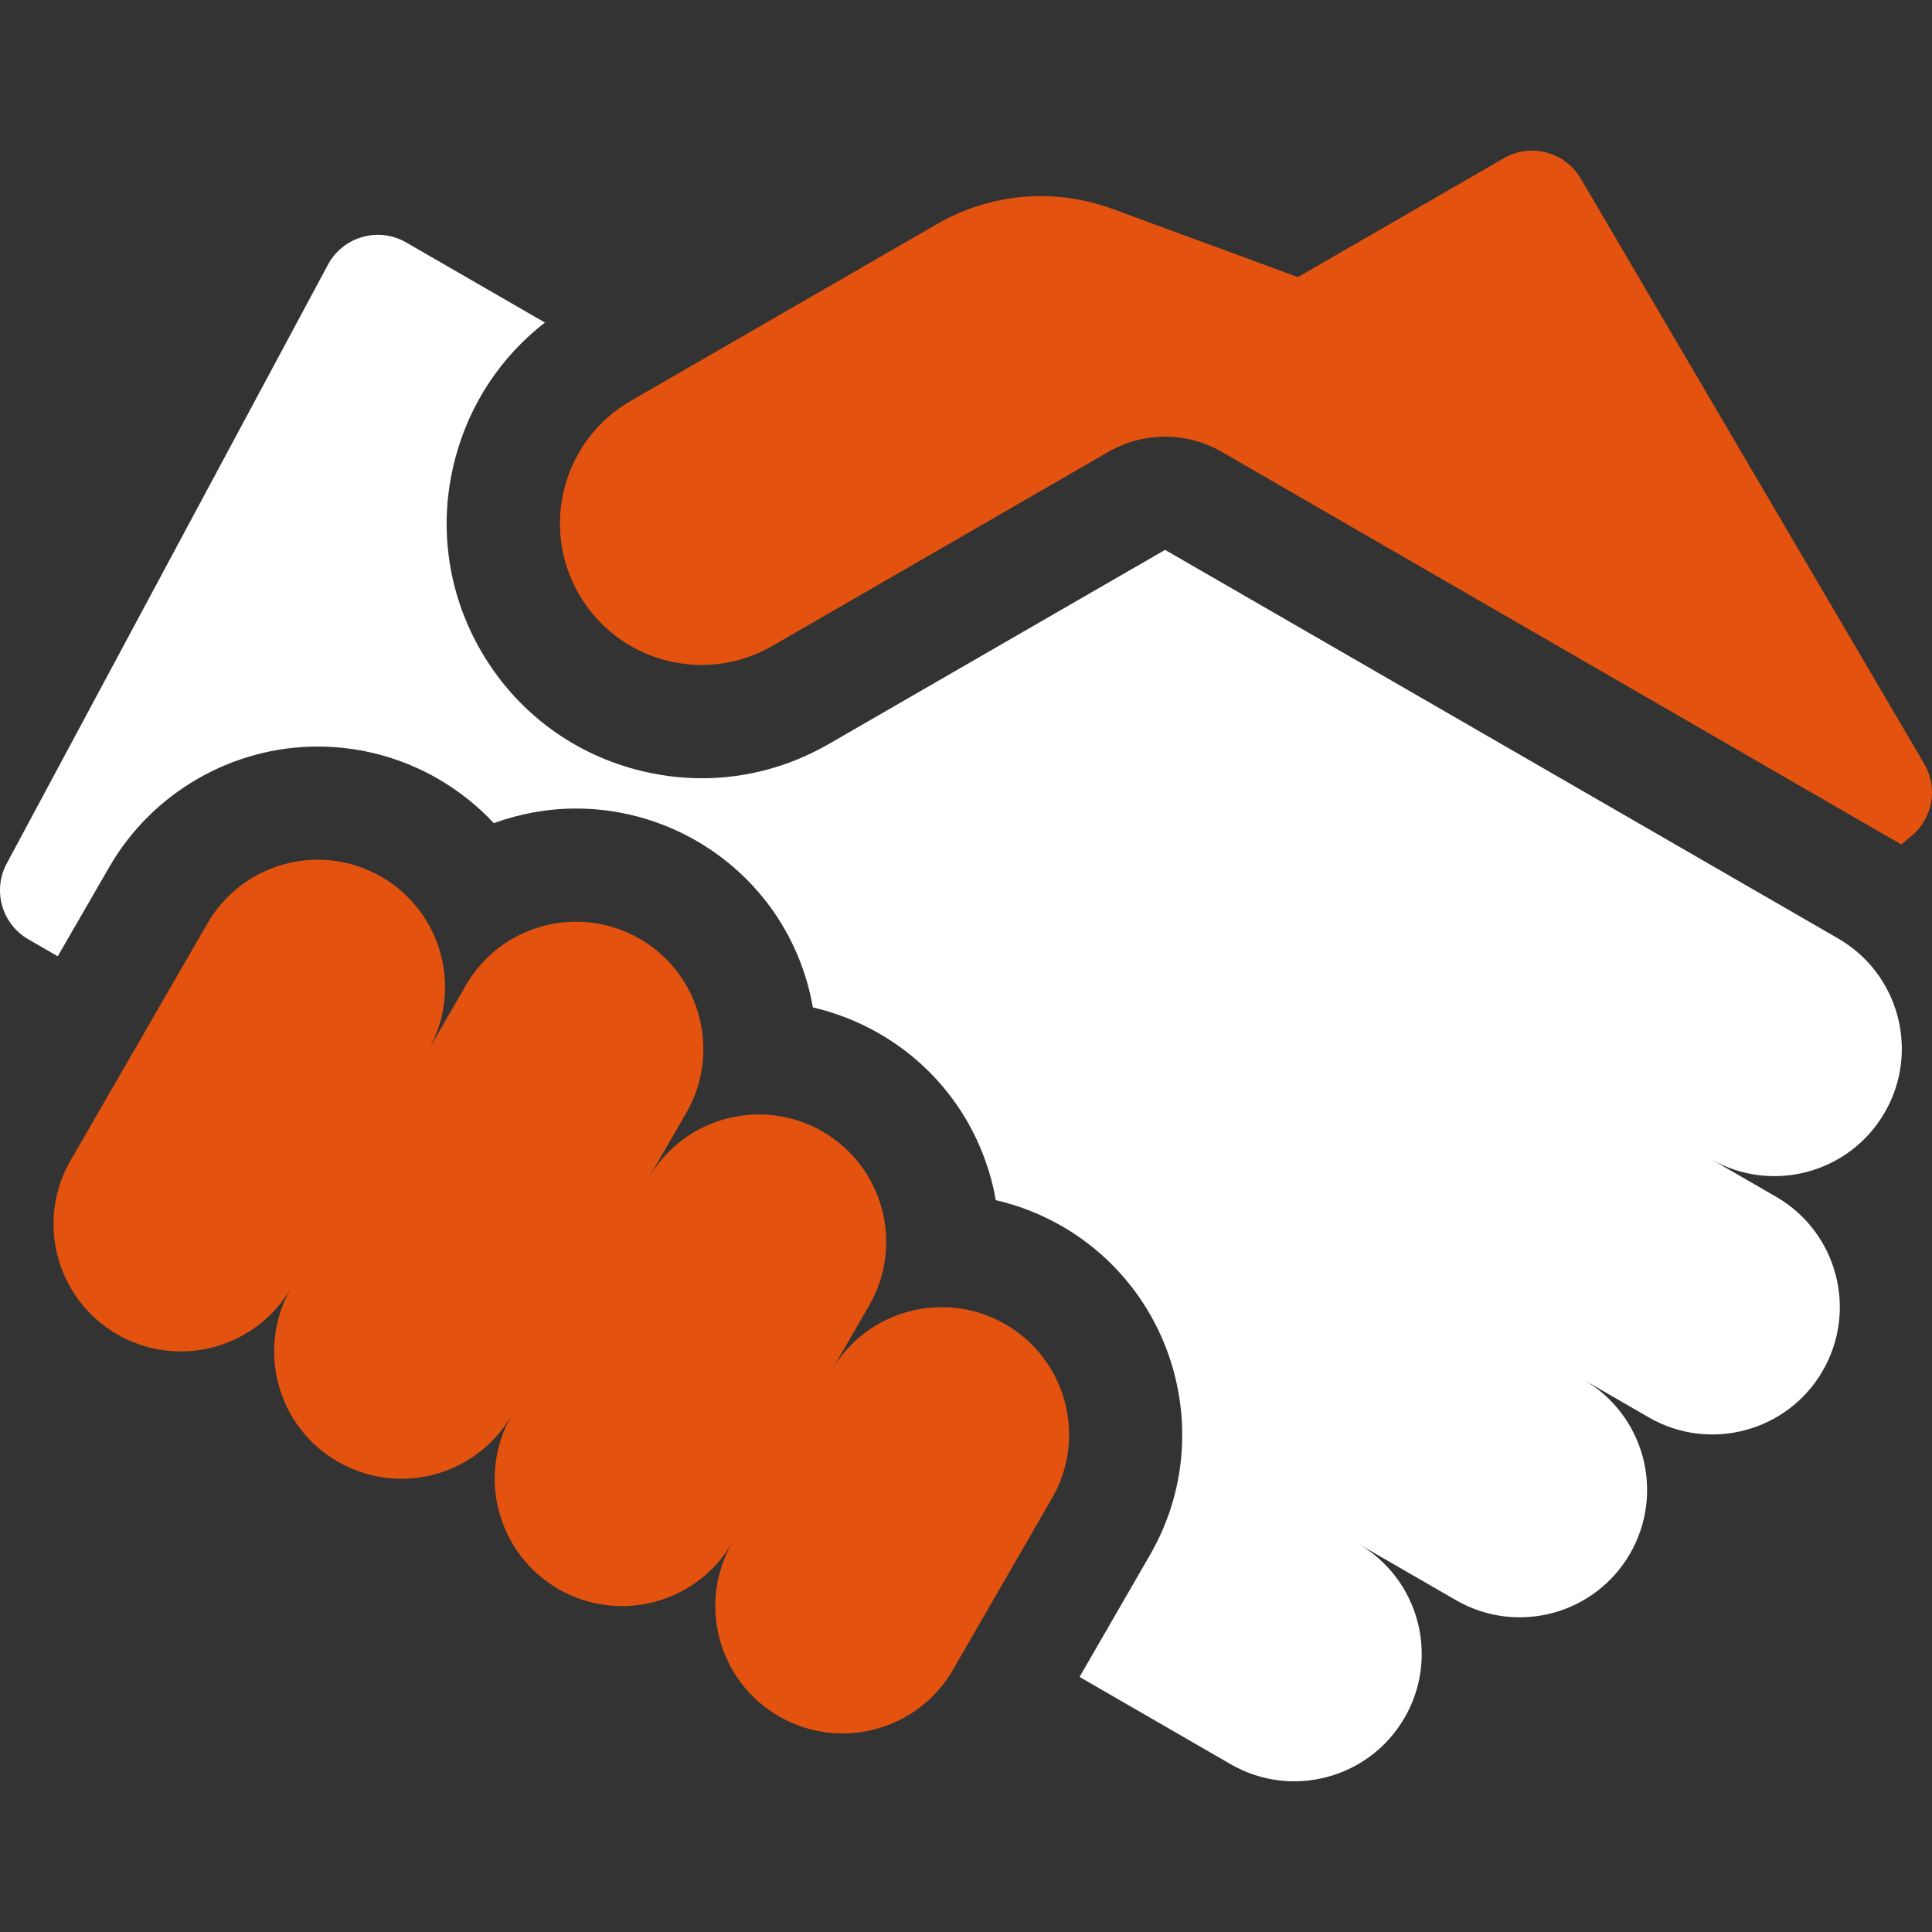
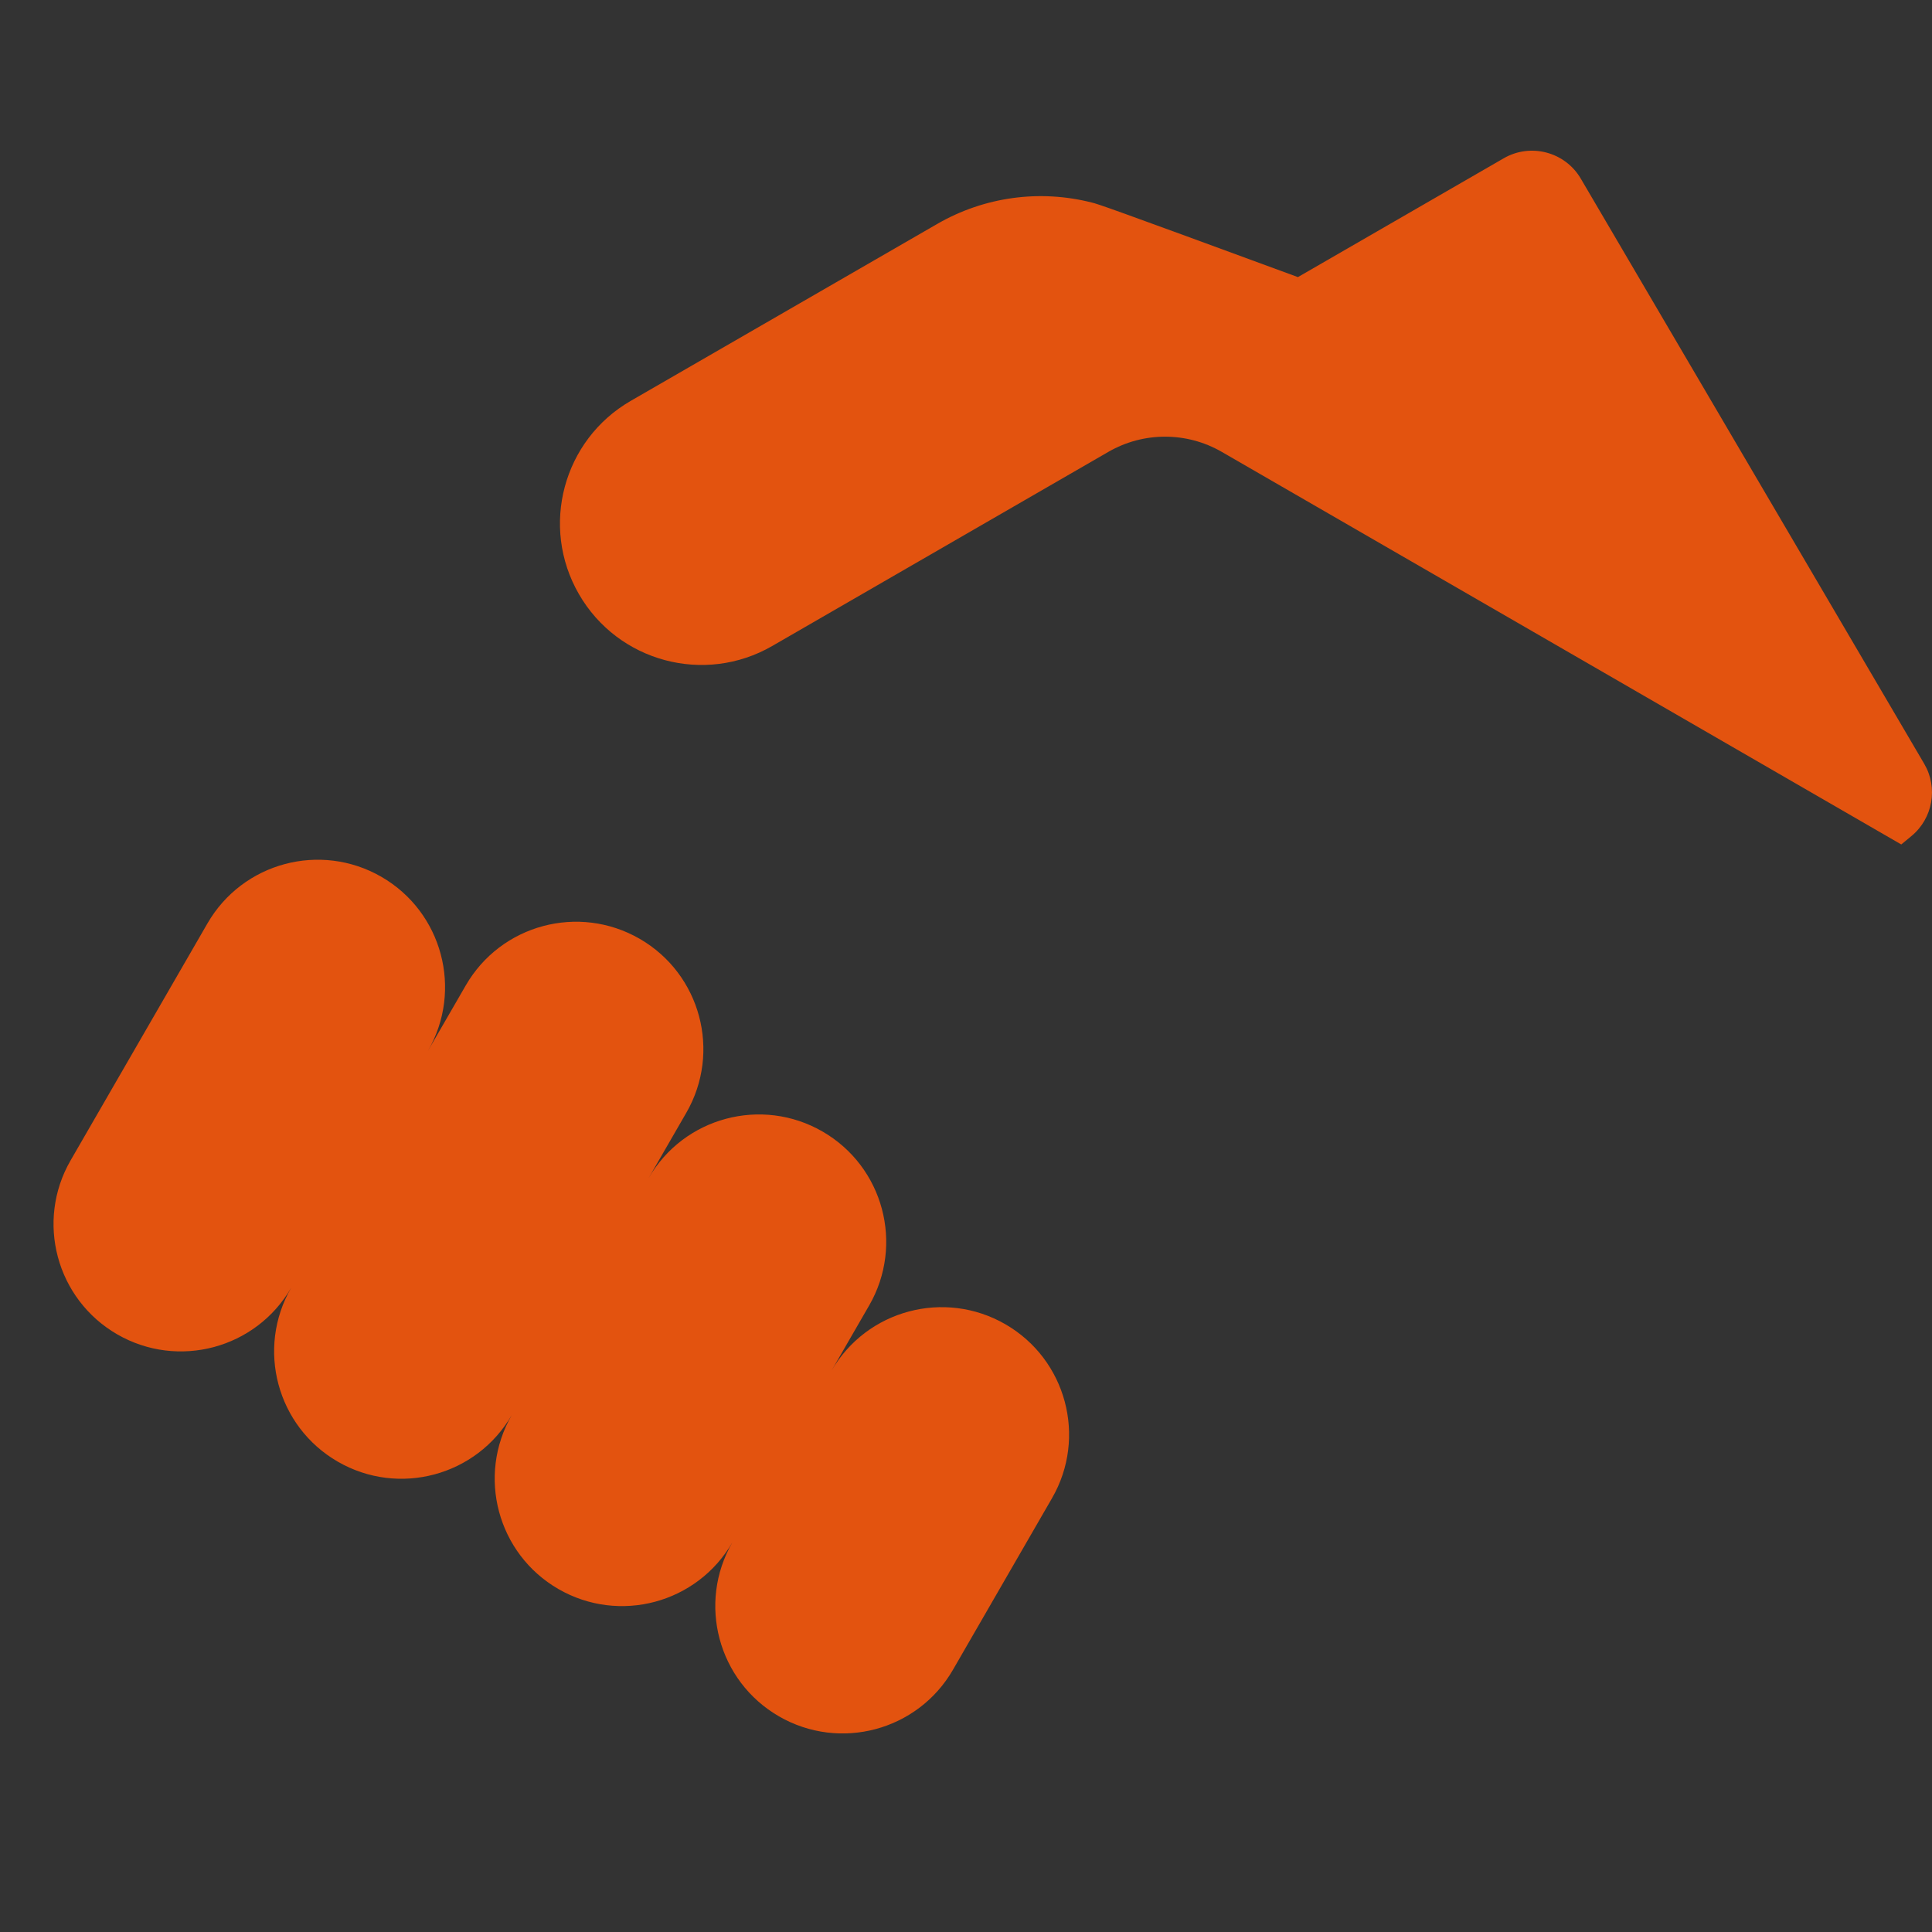
<svg xmlns="http://www.w3.org/2000/svg" viewBox="0 0 44 44" fill="none">
  <rect x="0" y="0" width="44" height="44" fill="#333333" stroke="none" />
-   <path d="M43.823 17.395L36.002 4.069C35.644 3.458 34.859 3.251 34.246 3.605L29.559 6.311L25.337 4.758C25.182 4.701 25.025 4.653 24.866 4.613C23.678 4.311 22.418 4.48 21.343 5.101L14.364 9.13C12.823 10.02 12.295 11.991 13.185 13.532C14.075 15.073 16.046 15.602 17.587 14.712L25.244 10.29C26.042 9.83 27.025 9.83 27.823 10.29C27.823 10.29 43.251 19.201 43.3 19.232L43.53 19.042C44.019 18.64 44.143 17.941 43.823 17.395Z" fill="#E3530F" />
-   <path d="M41.862 21.373L26.534 12.523L18.876 16.944C17.982 17.46 16.99 17.724 15.985 17.724C15.481 17.724 14.974 17.658 14.474 17.524C12.978 17.123 11.727 16.163 10.952 14.821C10.177 13.479 9.971 11.916 10.373 10.419C10.704 9.184 11.416 8.117 12.41 7.346L9.249 5.521C8.619 5.157 7.813 5.387 7.469 6.028L0.153 19.666C-0.176 20.28 0.042 21.044 0.645 21.392L1.315 21.779L2.491 19.742C3.467 18.052 5.286 17.002 7.238 17.002C8.196 17.002 9.142 17.256 9.975 17.736C10.453 18.013 10.88 18.354 11.247 18.747C11.84 18.53 12.473 18.414 13.121 18.414C14.079 18.414 15.025 18.668 15.858 19.148C17.125 19.88 18.032 21.061 18.41 22.475C18.452 22.63 18.485 22.787 18.513 22.943C19.04 23.065 19.549 23.265 20.022 23.537C21.289 24.269 22.196 25.45 22.575 26.864C22.616 27.019 22.65 27.175 22.677 27.332C23.205 27.454 23.714 27.653 24.186 27.926C26.802 29.437 27.702 32.794 26.192 35.41L24.586 38.191L28.028 40.179C29.415 40.98 31.189 40.504 31.99 39.117C32.791 37.73 32.315 35.956 30.928 35.155L33.161 36.444C34.548 37.245 36.322 36.77 37.123 35.383C37.924 33.995 37.449 32.221 36.061 31.42L37.55 32.28C38.937 33.081 40.711 32.605 41.512 31.218C42.313 29.831 41.837 28.057 40.45 27.256L38.962 26.397C40.349 27.198 42.123 26.722 42.924 25.335C43.725 23.948 43.249 22.174 41.862 21.373Z" fill="white" />
+   <path d="M43.823 17.395L36.002 4.069C35.644 3.458 34.859 3.251 34.246 3.605L29.559 6.311C25.182 4.701 25.025 4.653 24.866 4.613C23.678 4.311 22.418 4.48 21.343 5.101L14.364 9.13C12.823 10.02 12.295 11.991 13.185 13.532C14.075 15.073 16.046 15.602 17.587 14.712L25.244 10.29C26.042 9.83 27.025 9.83 27.823 10.29C27.823 10.29 43.251 19.201 43.3 19.232L43.53 19.042C44.019 18.64 44.143 17.941 43.823 17.395Z" fill="#E3530F" />
  <path d="M22.897 30.159C21.51 29.358 19.736 29.833 18.935 31.22L19.794 29.732C20.595 28.345 20.12 26.571 18.733 25.77C17.346 24.969 15.572 25.444 14.771 26.832L15.63 25.343C16.431 23.956 15.956 22.182 14.569 21.381C13.181 20.58 11.408 21.055 10.607 22.443L9.747 23.931C10.548 22.544 10.073 20.77 8.686 19.969C7.298 19.168 5.525 19.643 4.724 21.031L1.608 26.427C0.807 27.814 1.283 29.588 2.67 30.389C4.057 31.189 5.831 30.714 6.632 29.327C5.831 30.714 6.306 32.488 7.694 33.289C9.081 34.09 10.855 33.614 11.655 32.227C10.855 33.614 11.33 35.388 12.717 36.189C14.104 36.99 15.878 36.515 16.679 35.127C15.878 36.515 16.354 38.288 17.741 39.089C19.128 39.89 20.902 39.415 21.703 38.028L23.959 34.12C24.76 32.734 24.284 30.96 22.897 30.159Z" fill="#E3530F" />
</svg>